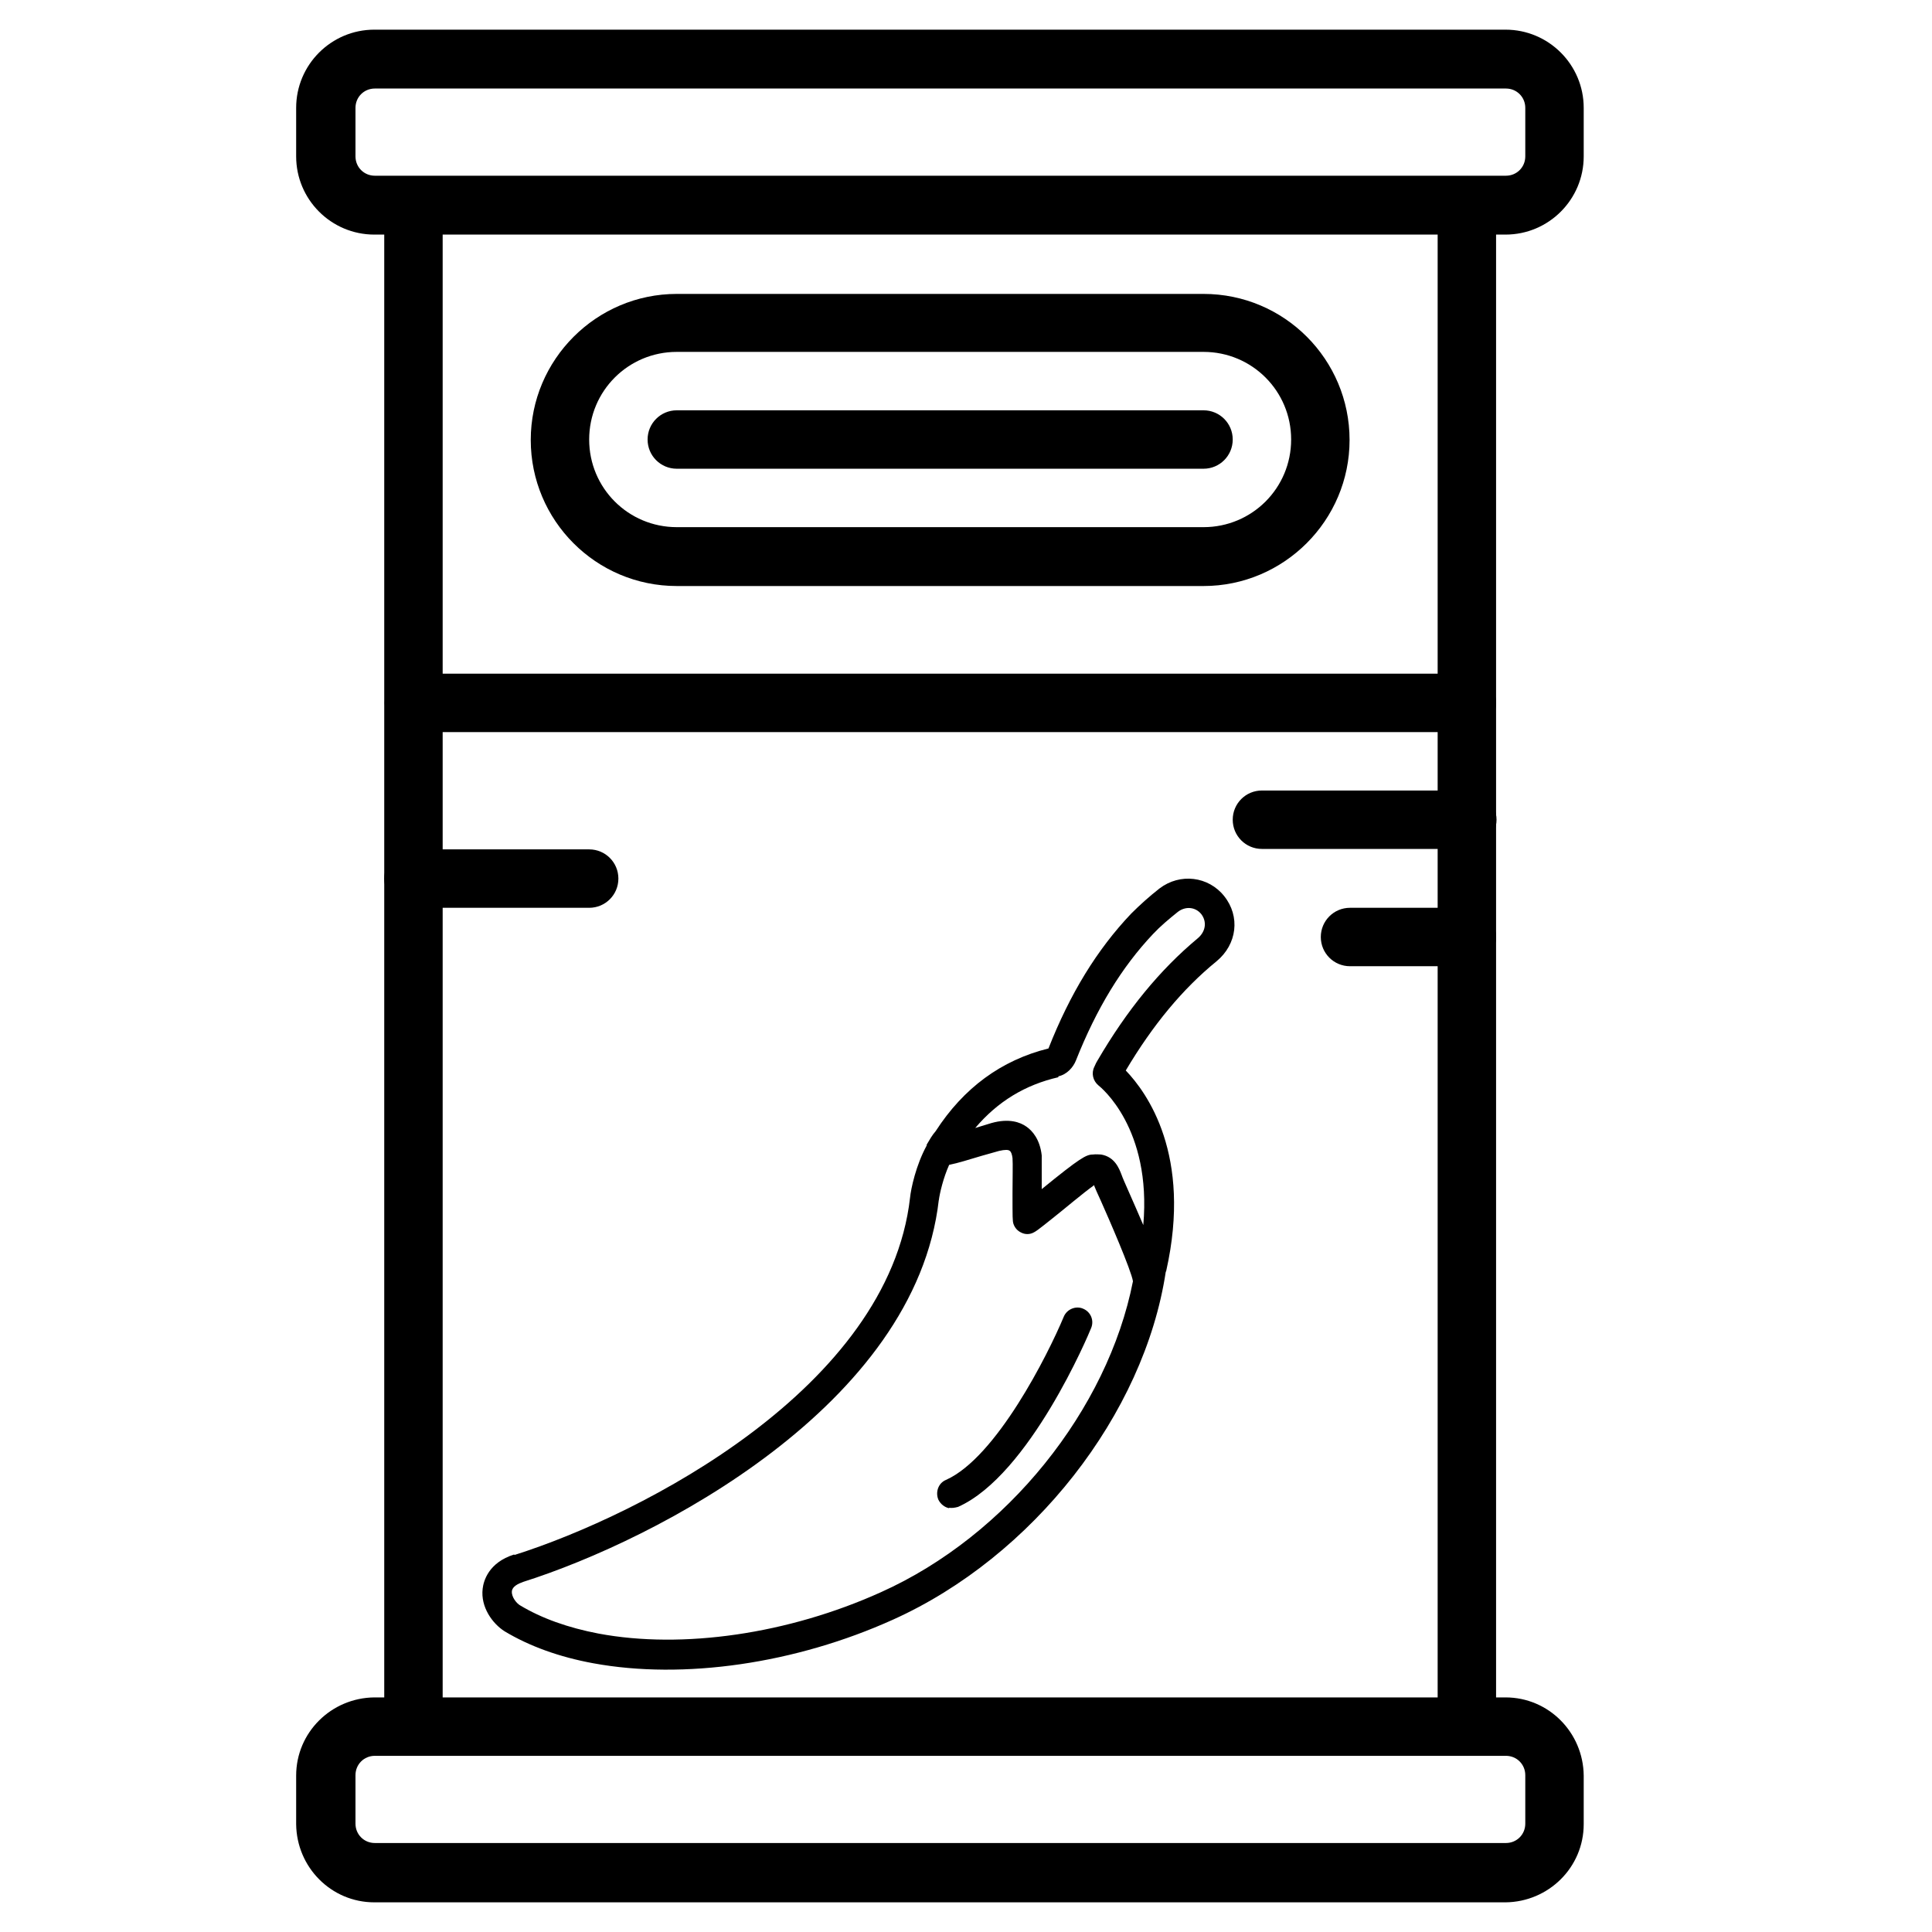
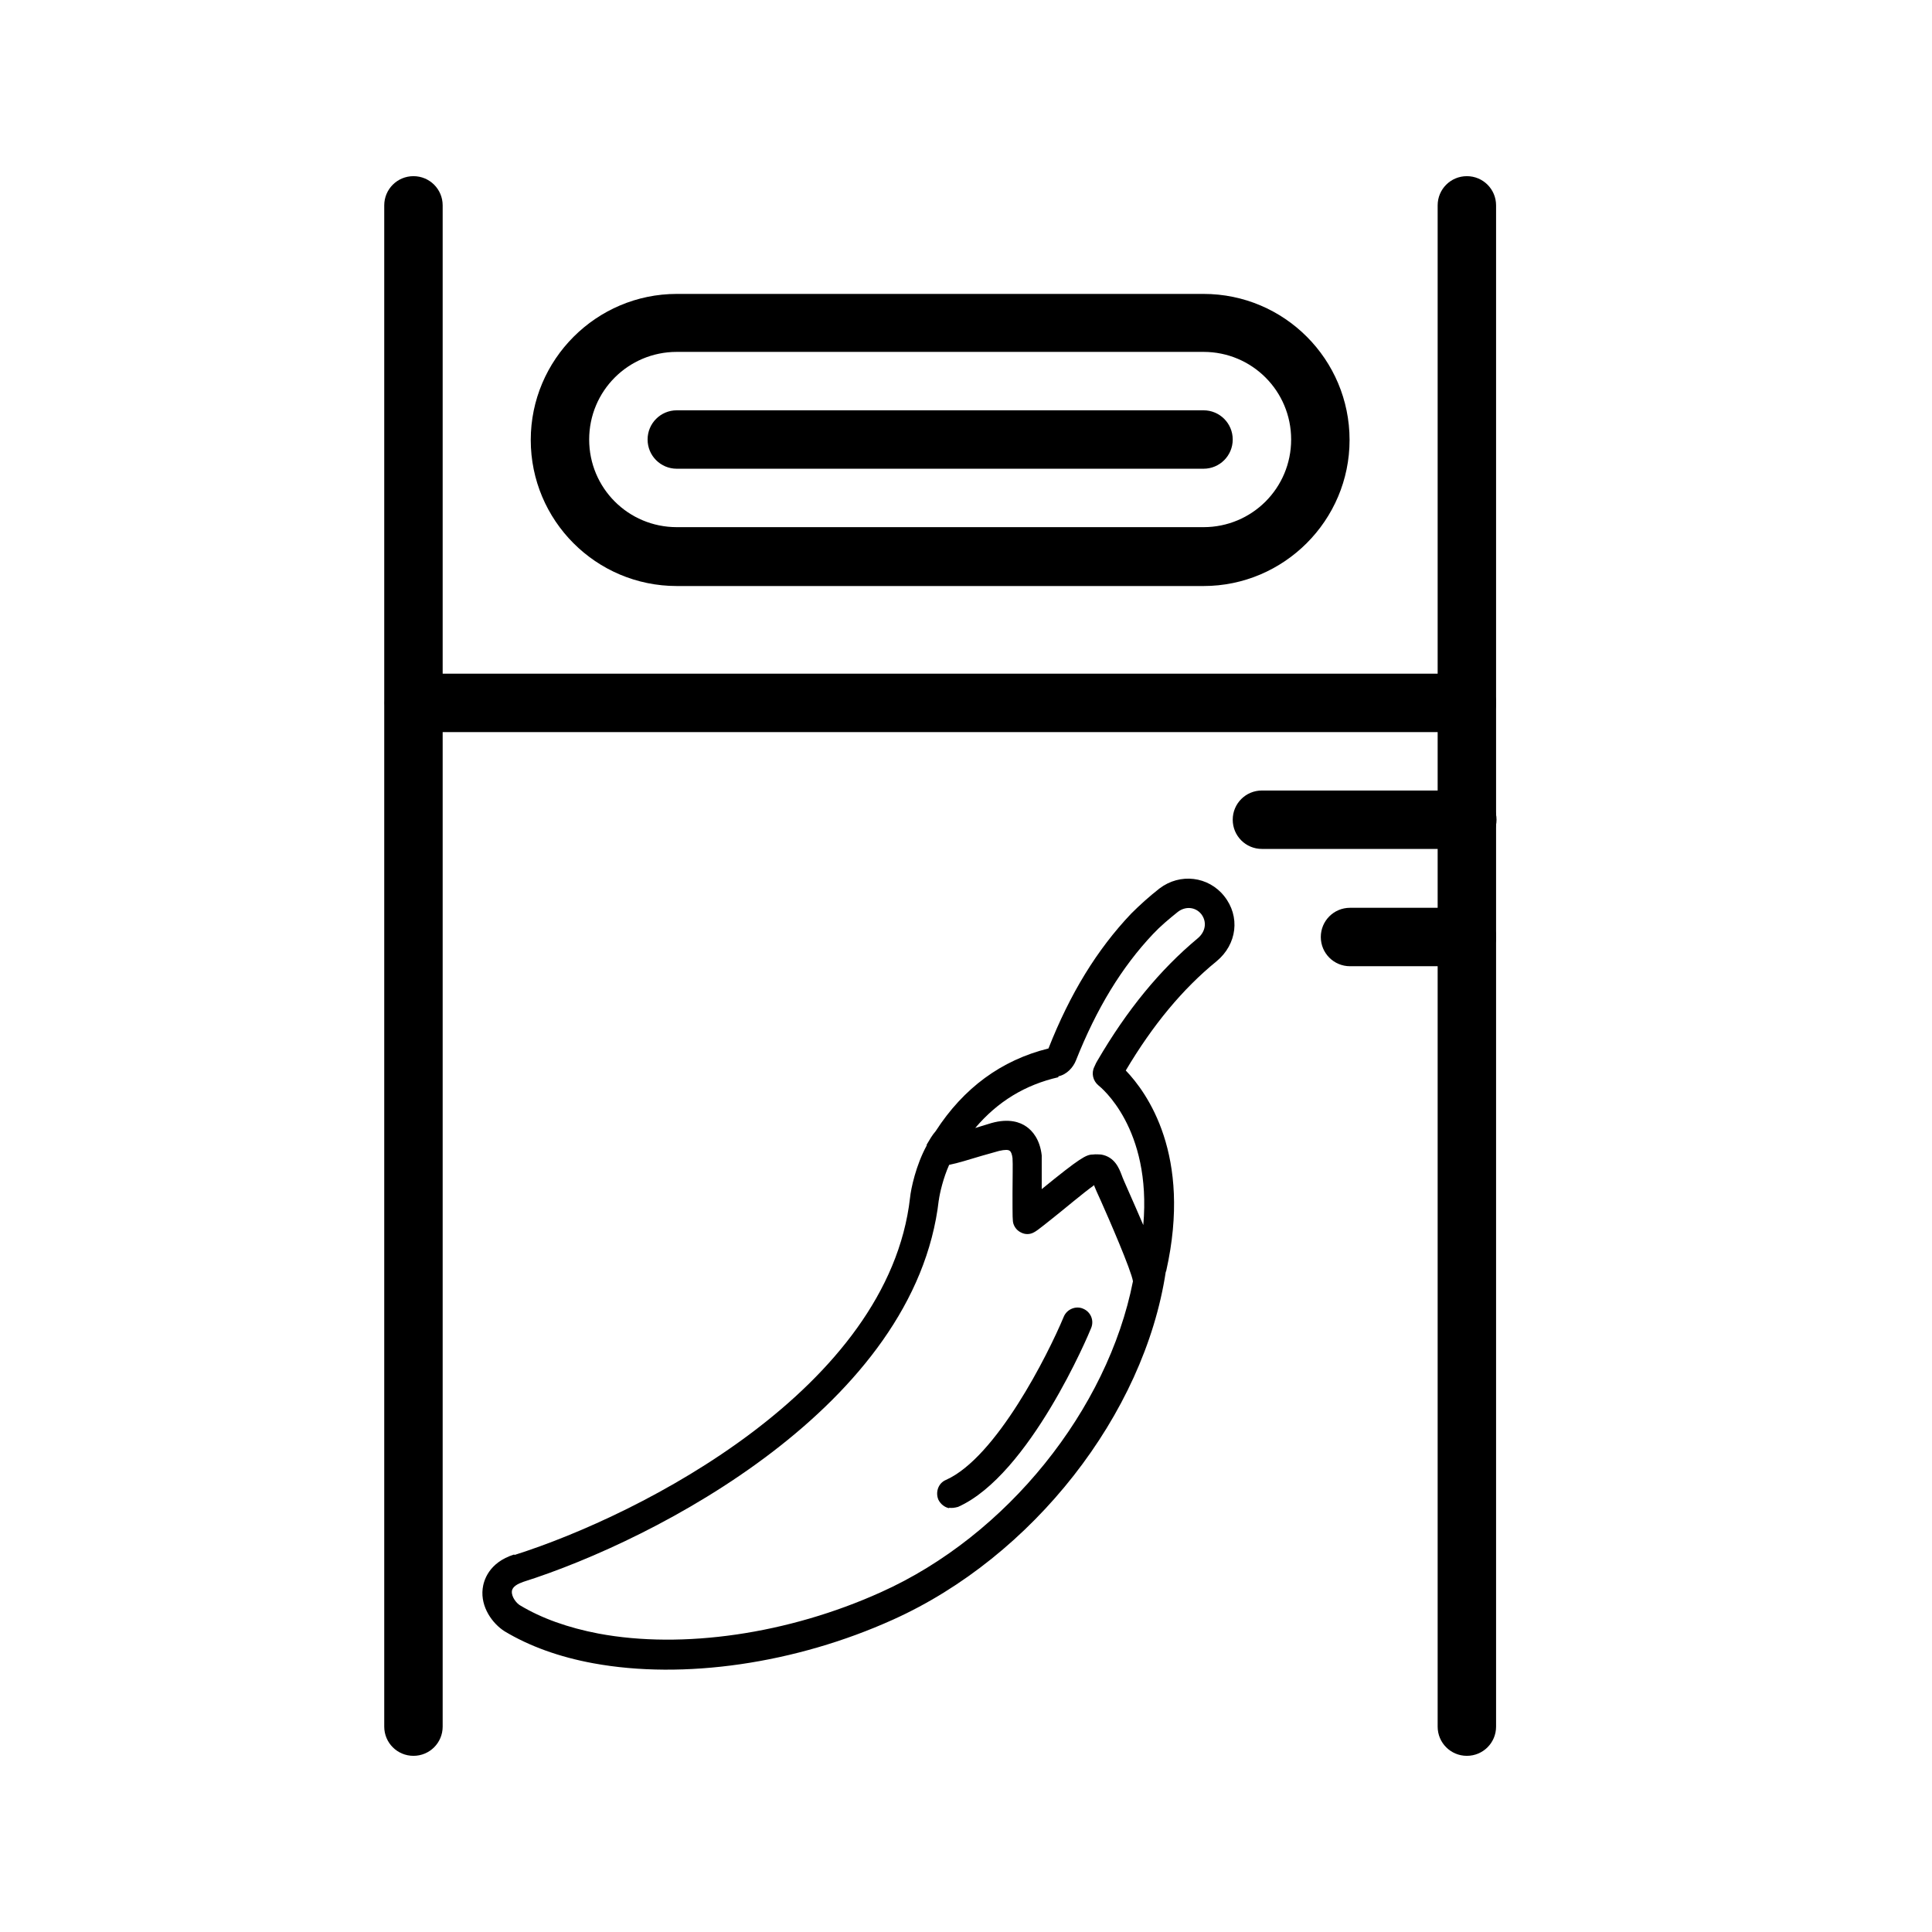
<svg xmlns="http://www.w3.org/2000/svg" id="Layer_1" data-name="Layer 1" viewBox="0 0 429.9 429.9">
-   <path d="M335,52.2H83.3c-9.6,0-17.4-7.8-17.4-17.4v-10.8c0-9.6,7.8-17.4,17.4-17.4h251.7c9.6,0,17.4,7.8,17.4,17.4v10.8c0,9.6-7.8,17.4-17.4,17.4ZM83.4,19.7c-2.4,0-4.3,1.9-4.3,4.3v10.8c0,2.4,1.9,4.3,4.3,4.3h251.7c2.4,0,4.3-1.9,4.3-4.3v-10.8c0-2.4-1.9-4.3-4.3-4.3H83.4Z" />
-   <path d="M335,423.3H83.3c-9.6,0-17.3-7.8-17.4-17.4v-10.8c0-9.6,7.8-17.3,17.4-17.4h251.7c9.6,0,17.3,7.8,17.4,17.4v10.8c0,9.6-7.8,17.3-17.4,17.4ZM83.4,390.7c-2.4,0-4.3,1.9-4.3,4.3v10.8c0,2.4,1.9,4.3,4.3,4.3h251.7c2.4,0,4.3-1.9,4.3-4.3v-10.8c0-2.4-1.9-4.3-4.3-4.3H83.4Z" />
  <path d="M92,390.7c-3.6,0-6.5-2.9-6.5-6.5h0V45.7c0-3.6,2.9-6.5,6.5-6.5s6.5,2.9,6.5,6.5v338.5c0,3.6-2.9,6.5-6.5,6.5h0Z" />
  <path d="M326.4,390.7c-3.6,0-6.5-2.9-6.5-6.5h0V45.7c0-3.6,2.9-6.5,6.5-6.5s6.5,2.9,6.5,6.5v338.5c0,3.6-2.9,6.5-6.5,6.5h0Z" />
  <path d="M326.4,162.9H92.1c-3.6,0-6.5-2.9-6.5-6.5s2.9-6.5,6.5-6.5h234.3c3.6,0,6.5,2.9,6.5,6.5s-2.9,6.5-6.5,6.5Z" />
  <path d="M267.8,130.4h-117.2c-18,0-32.5-14.6-32.5-32.5s14.6-32.5,32.5-32.5h117.2c18,0,32.5,14.6,32.5,32.5s-14.6,32.5-32.5,32.5ZM150.6,78.3c-10.8,0-19.5,8.7-19.5,19.5s8.7,19.5,19.5,19.5h117.2c10.8,0,19.5-8.7,19.5-19.5s-8.7-19.5-19.5-19.5h-117.2Z" />
  <path d="M267.8,104.3h-117.2c-3.6,0-6.5-2.9-6.5-6.5s2.9-6.5,6.5-6.5h117.2c3.6,0,6.5,2.9,6.5,6.5s-2.9,6.5-6.5,6.5Z" />
-   <path d="M131.1,202h-39.1c-3.6,0-6.5-2.9-6.5-6.5s2.9-6.5,6.5-6.5h39.1c3.6,0,6.5,2.9,6.5,6.5s-2.9,6.5-6.5,6.5Z" />
  <path d="M326.5,188.9h-45.7c-3.6,0-6.5-2.9-6.5-6.5s2.9-6.5,6.5-6.5h45.7c3.6,0,6.5,2.9,6.5,6.5s-2.9,6.5-6.5,6.5Z" />
  <path d="M326.4,215h-26c-3.6,0-6.5-2.9-6.5-6.5s2.9-6.5,6.5-6.5h26c3.6,0,6.5,2.9,6.5,6.5s-2.9,6.5-6.5,6.5Z" />
  <g>
    <path d="M114.4,345.9c-5.7,1.8-6.8,5.9-7,7.6-.5,4.1,2.2,7.8,4.9,9.5,5.5,3.3,12.1,5.7,19.7,7.1,20.1,3.7,45,.1,66.7-9.7,31.1-14,55.9-45.7,60.7-77.4,0,0,.1-.1.1-.2,5.8-25.8-4.3-39.7-9-44.6,6-10.1,12.6-18.1,20.2-24.3,4.6-3.8,5.3-10,1.7-14.5-3.5-4.4-9.8-5.2-14.4-1.7-2.3,1.8-4.4,3.7-6.3,5.6-7.6,8-13.6,17.8-18.4,30-10.5,2.6-18.9,8.8-25.1,18.4h0c-.8.9-1.4,2-2,3v.2c-2.4,4.4-3.5,9.6-3.7,11.6-4.8,42.3-59.6,70.5-88,79.5l-.1-.1ZM235.5,239.5c1.9-.4,3.3-2,3.9-3.5,4.6-11.6,10.2-20.8,17.2-28.2,1.6-1.7,3.5-3.3,5.5-4.9,1.7-1.3,3.9-1.1,5.2.5,1.3,1.7,1,3.9-.8,5.4-8.4,7-15.7,15.9-22.3,27.2-.2.3-.4.7-.7,1.4-.7,1.4-.3,3.1.9,4.1.5.4,11.9,9.5,10,31.1-1-2.3-2.1-4.9-3.4-7.8-.7-1.6-1.2-2.7-1.4-3.3-.6-1.6-1.6-4.1-4.6-4.6-.5,0-1.1-.1-1.8,0-1.5,0-2.8.7-11.4,7.7v-7.5c-.4-3.6-2.1-5.5-3.4-6.4-1.4-1-3.9-1.9-7.8-.8l-3.6,1.1c5-5.9,11.1-9.6,18.5-11.3v-.2ZM208.9,267.1c.2-1.6,1-5,2.3-7.9,2-.4,4.5-1.2,7.2-2l3.9-1.1c1.3-.3,2.1-.3,2.4,0,.3.2.5.8.6,1.6.1,1.2,0,4.6,0,7.7,0,5.6,0,6.2.2,6.9.3.9.9,1.6,1.8,2,.8.4,1.8.4,2.6,0,.6-.3.8-.4,4.3-3.2,2.3-1.8,7-5.8,9.3-7.4v.2c.2.5.7,1.7,1.5,3.4,1.7,3.8,6.7,15.3,7.1,17.8-5.6,28.5-28,56.6-56.1,69.2-20.6,9.3-44.1,12.7-62.8,9.2-6.8-1.3-12.7-3.4-17.5-6.3-.7-.4-1.9-1.8-1.8-3.1.1-1.1,1.4-1.7,2.5-2.1,29.7-9.4,87.3-39.3,92.5-85v.1Z" />
    <path d="M211.2,335.5c.6.1,1.3,0,2-.2,15.9-7.1,29.1-38.5,29.6-39.8.7-1.7-.1-3.6-1.8-4.3-1.6-.7-3.6.1-4.3,1.8-3.5,8.4-15,31.3-26.2,36.3-1.7.7-2.4,2.7-1.7,4.4.5,1,1.4,1.7,2.4,1.9v-.1Z" />
  </g>
</svg>